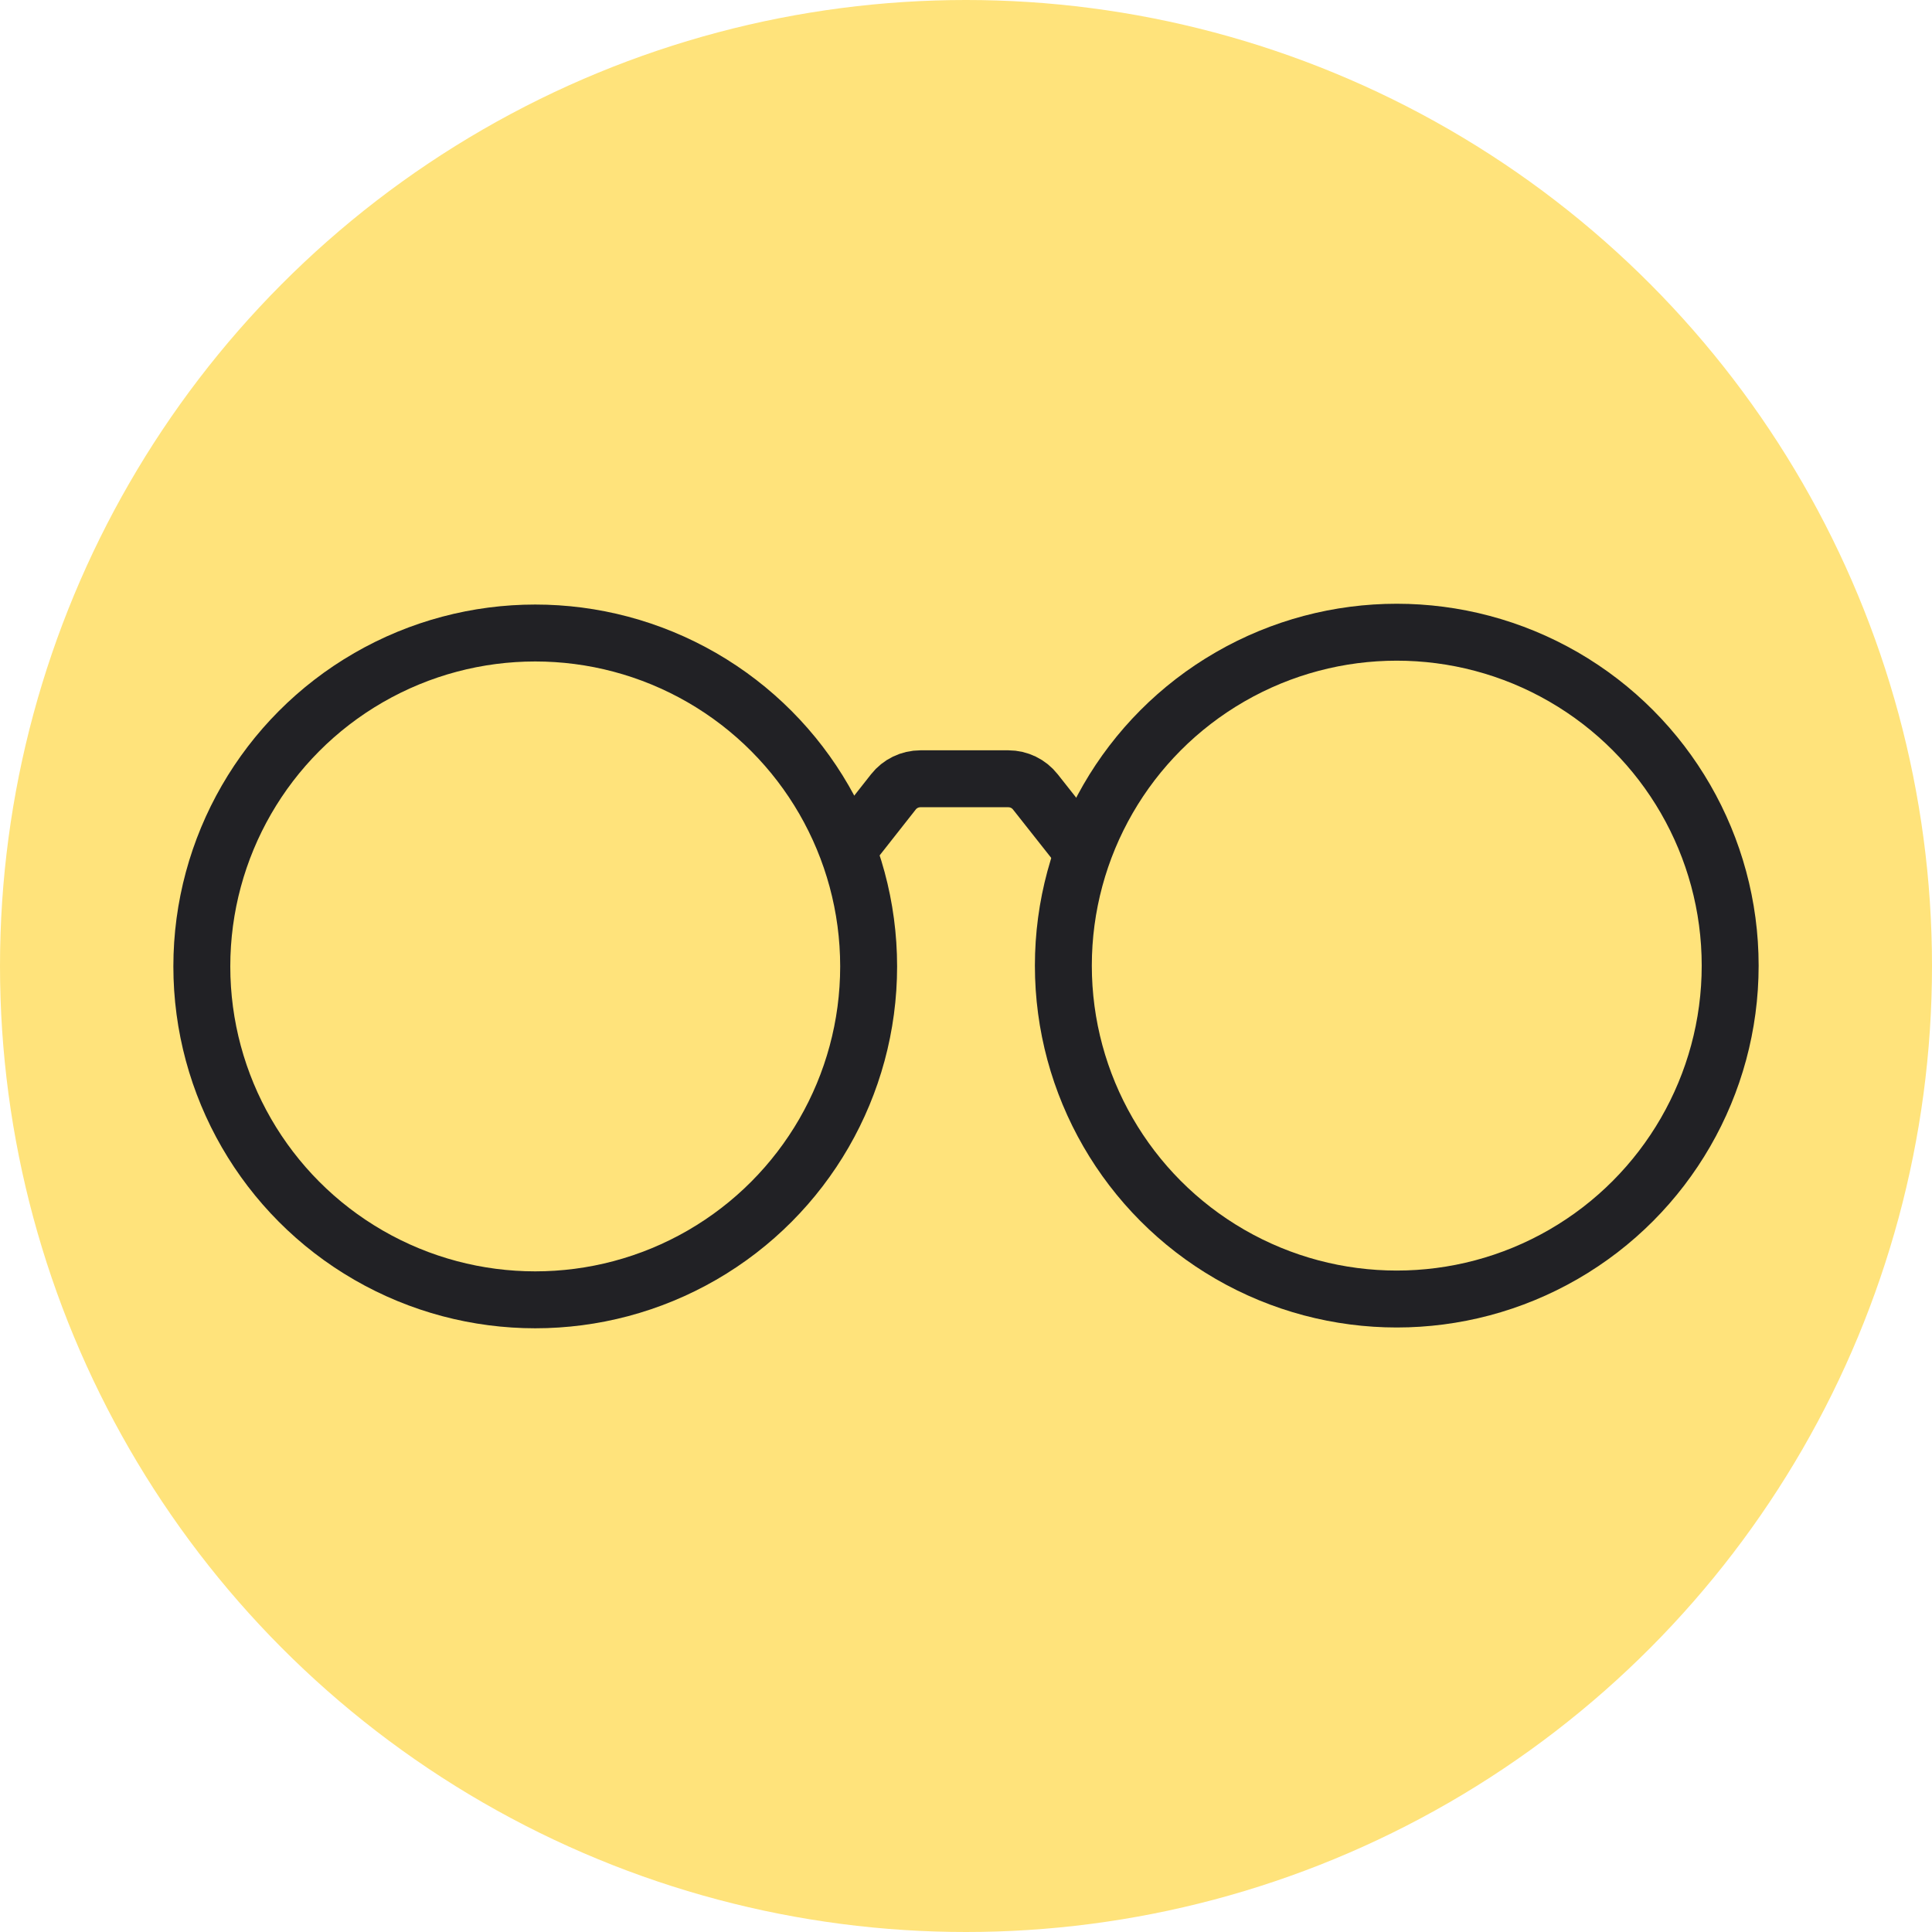
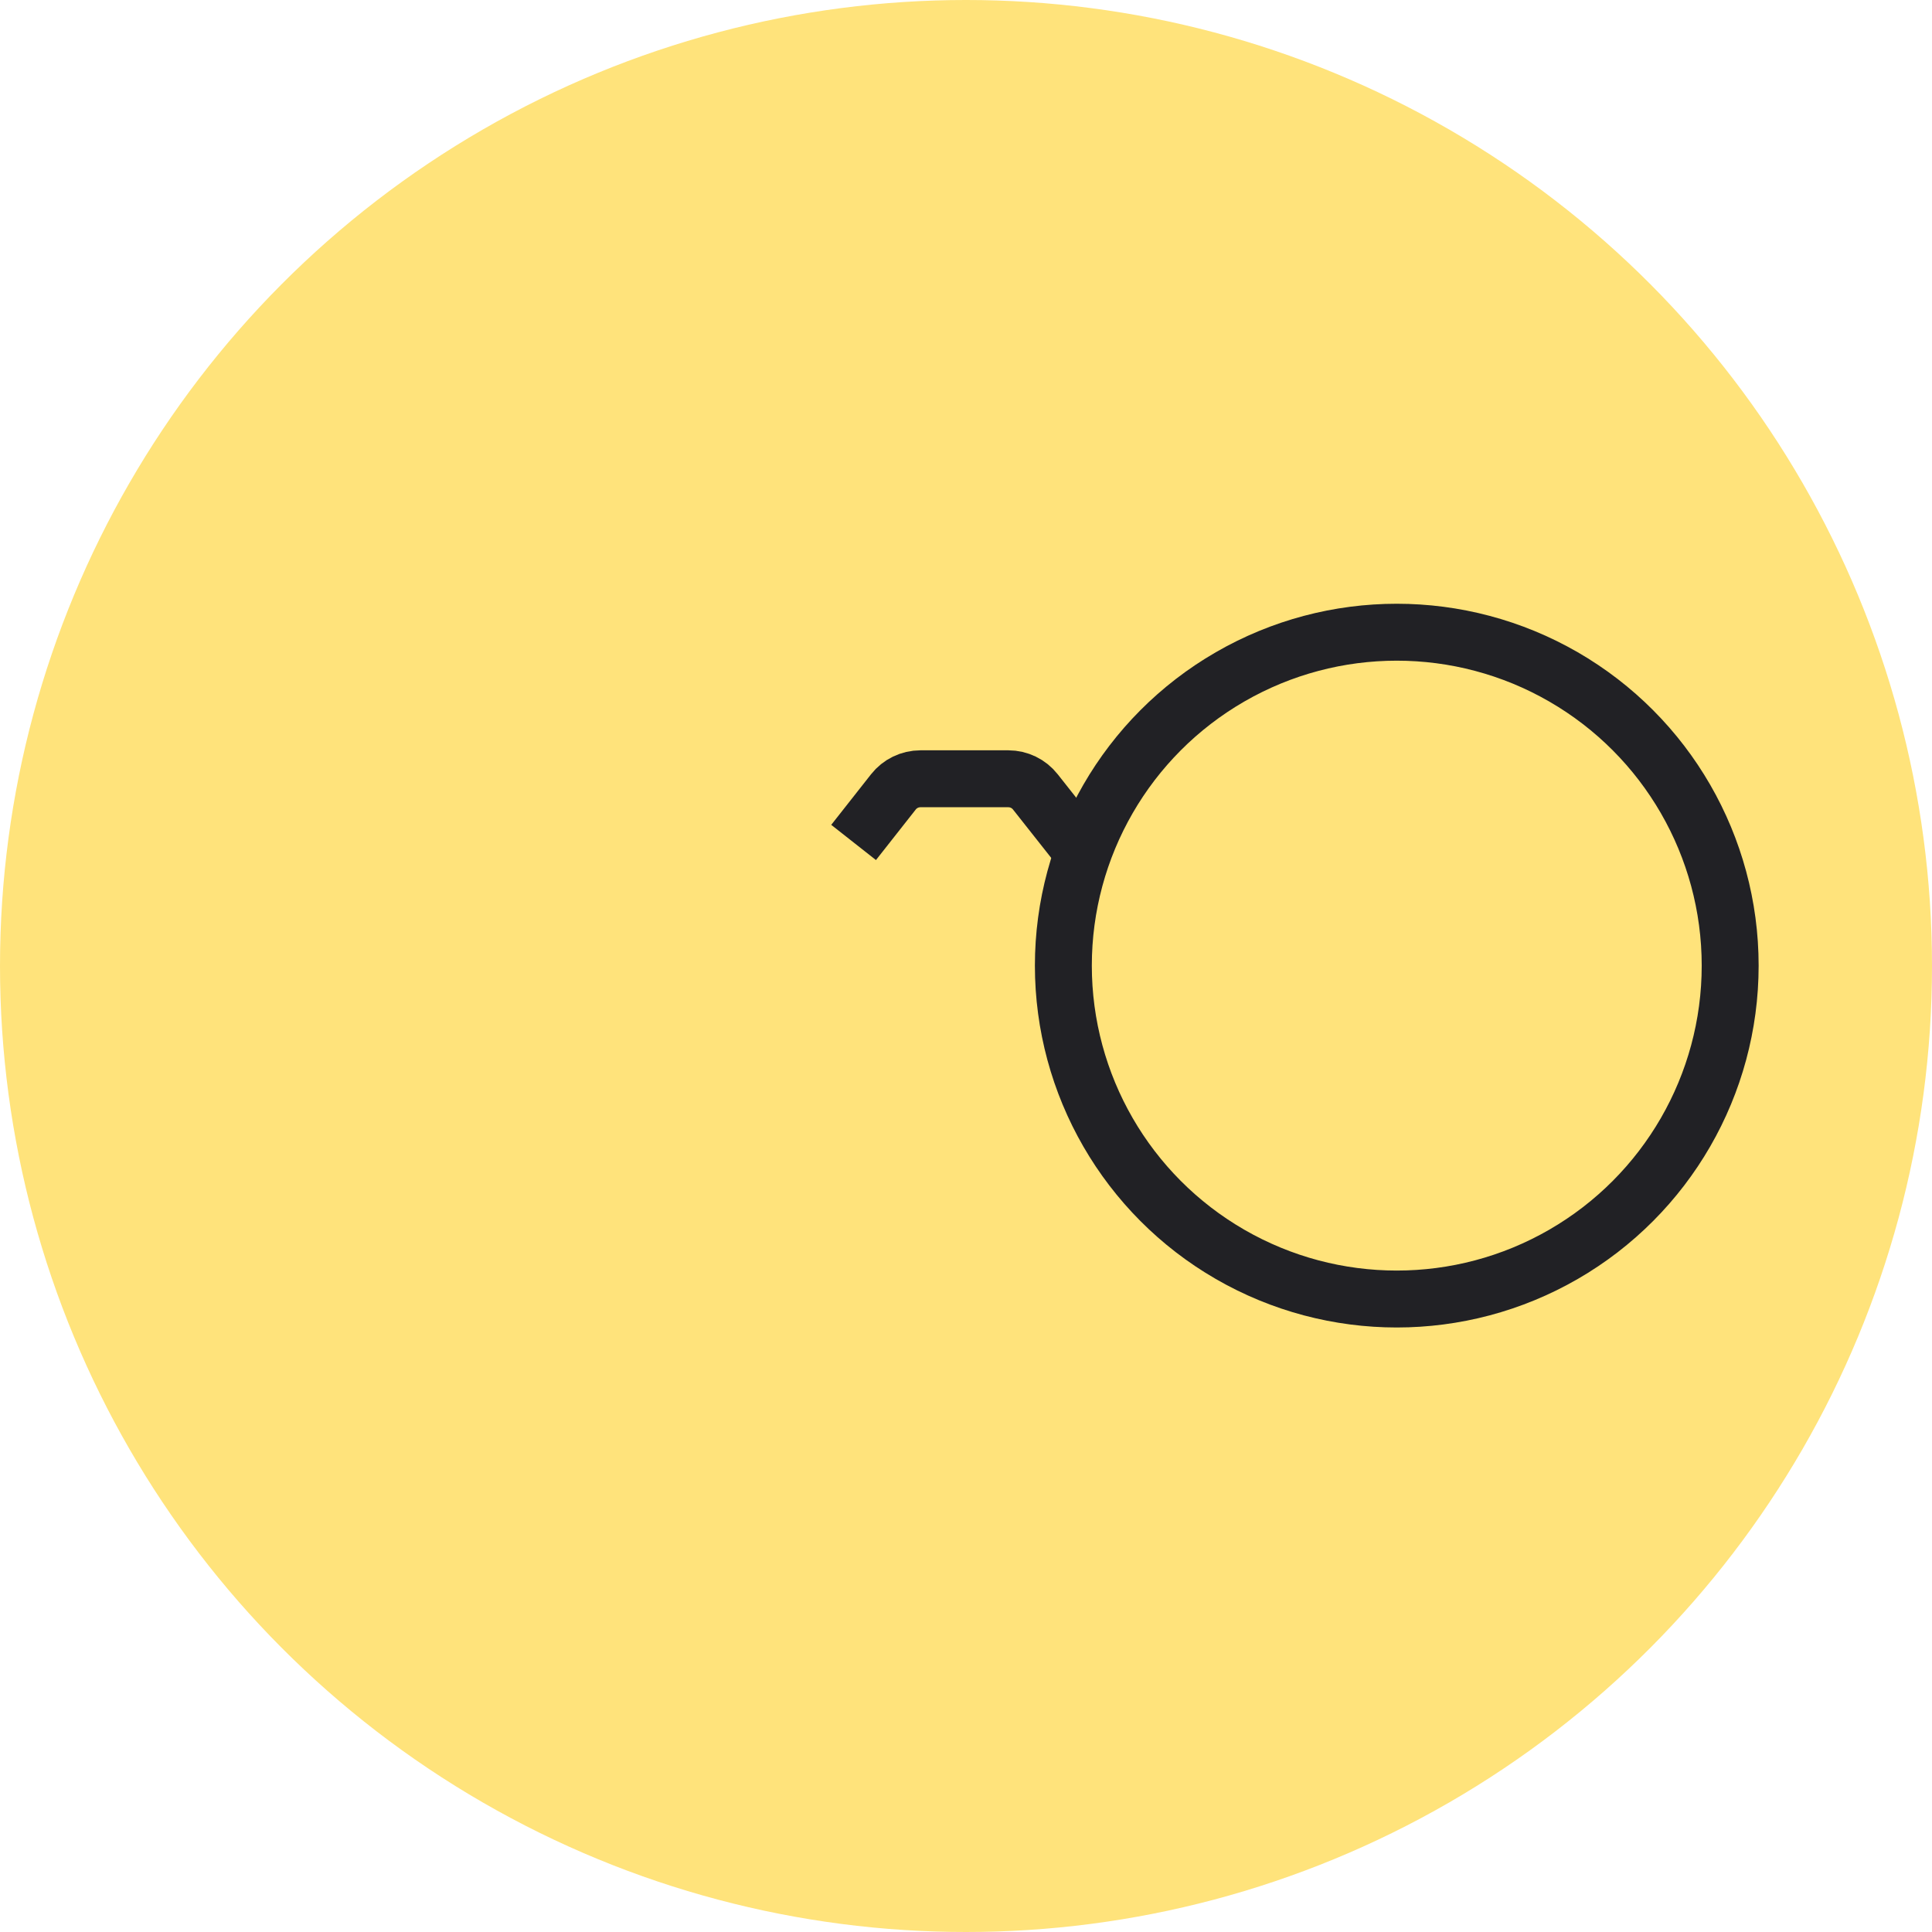
<svg xmlns="http://www.w3.org/2000/svg" width="56" height="56" viewBox="0 0 56 56" fill="none">
  <circle cx="28" cy="28" r="28" fill="#FFE37B" />
  <path d="M24.742 24.419L25.895 22.954C26.084 22.713 26.374 22.573 26.681 22.573H29.226C29.532 22.573 29.821 22.713 30.01 22.953L31.168 24.419" stroke="#212125" stroke-width="1.65" />
  <circle cx="40.486" cy="27.989" r="9.664" fill="#FFE37B" stroke="#212125" stroke-width="1.65" />
-   <circle cx="15.514" cy="28.012" r="9.664" fill="#FFE37B" stroke="#212125" stroke-width="1.65" />
</svg>